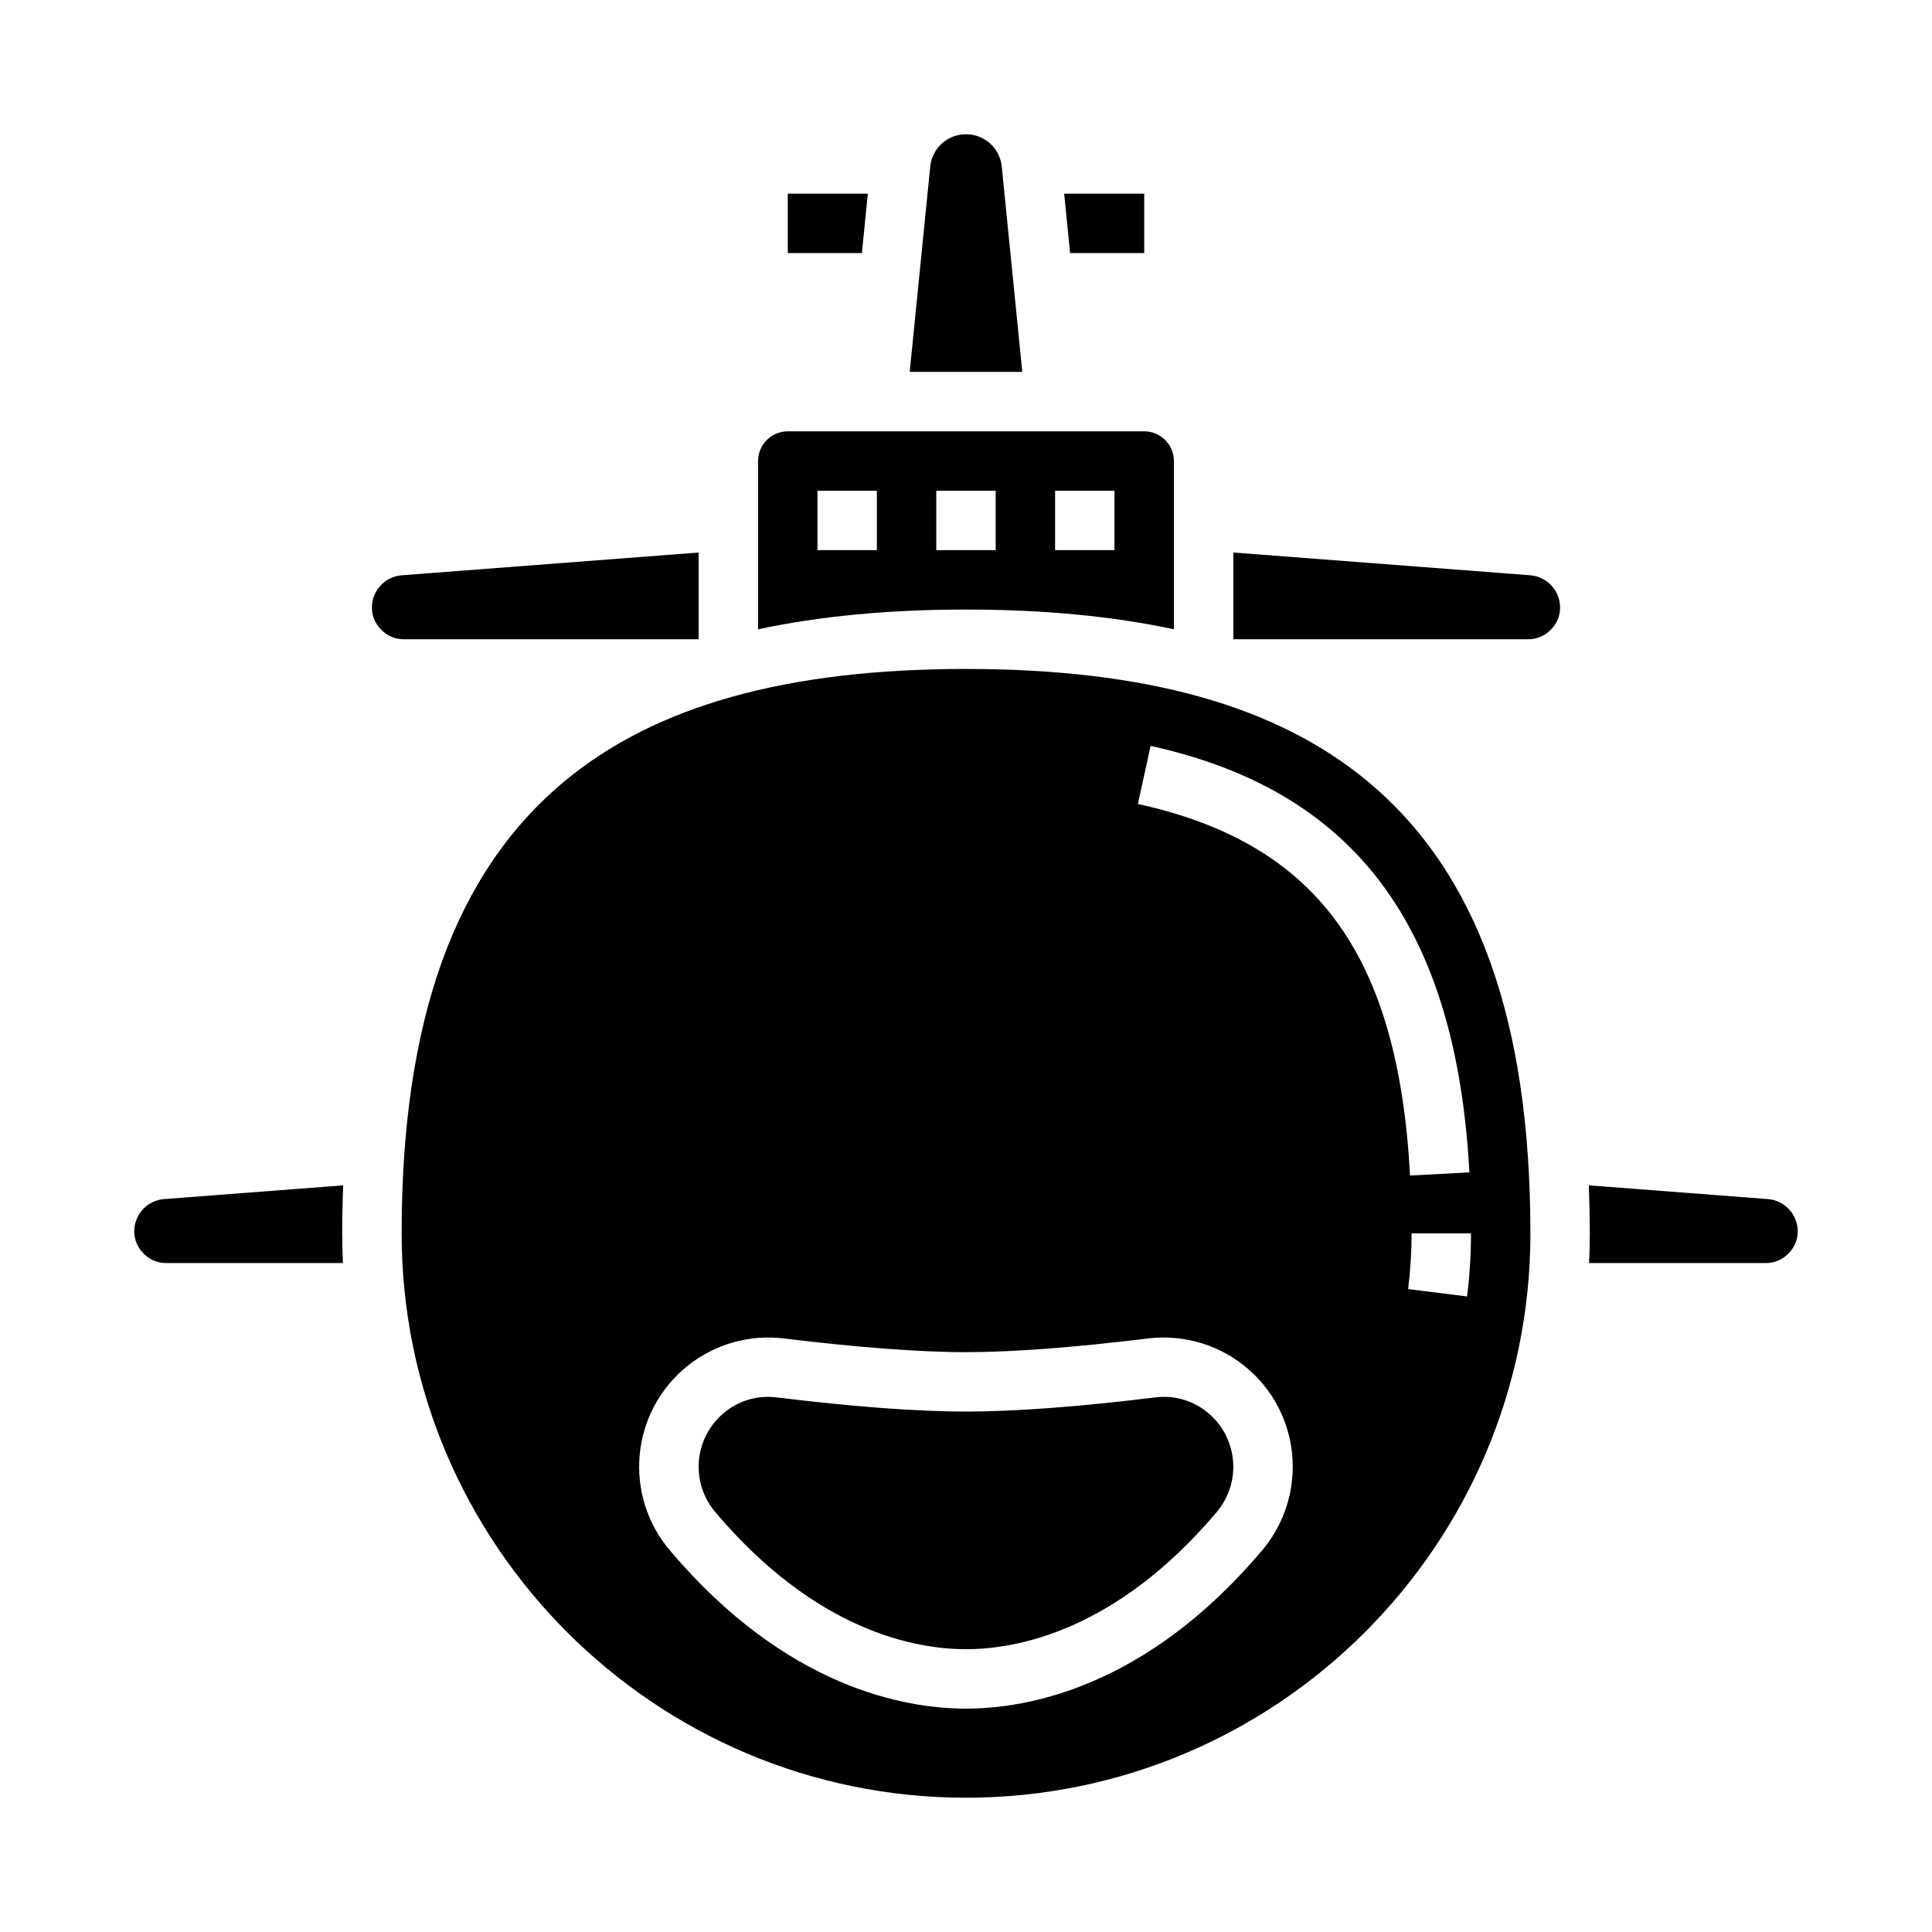
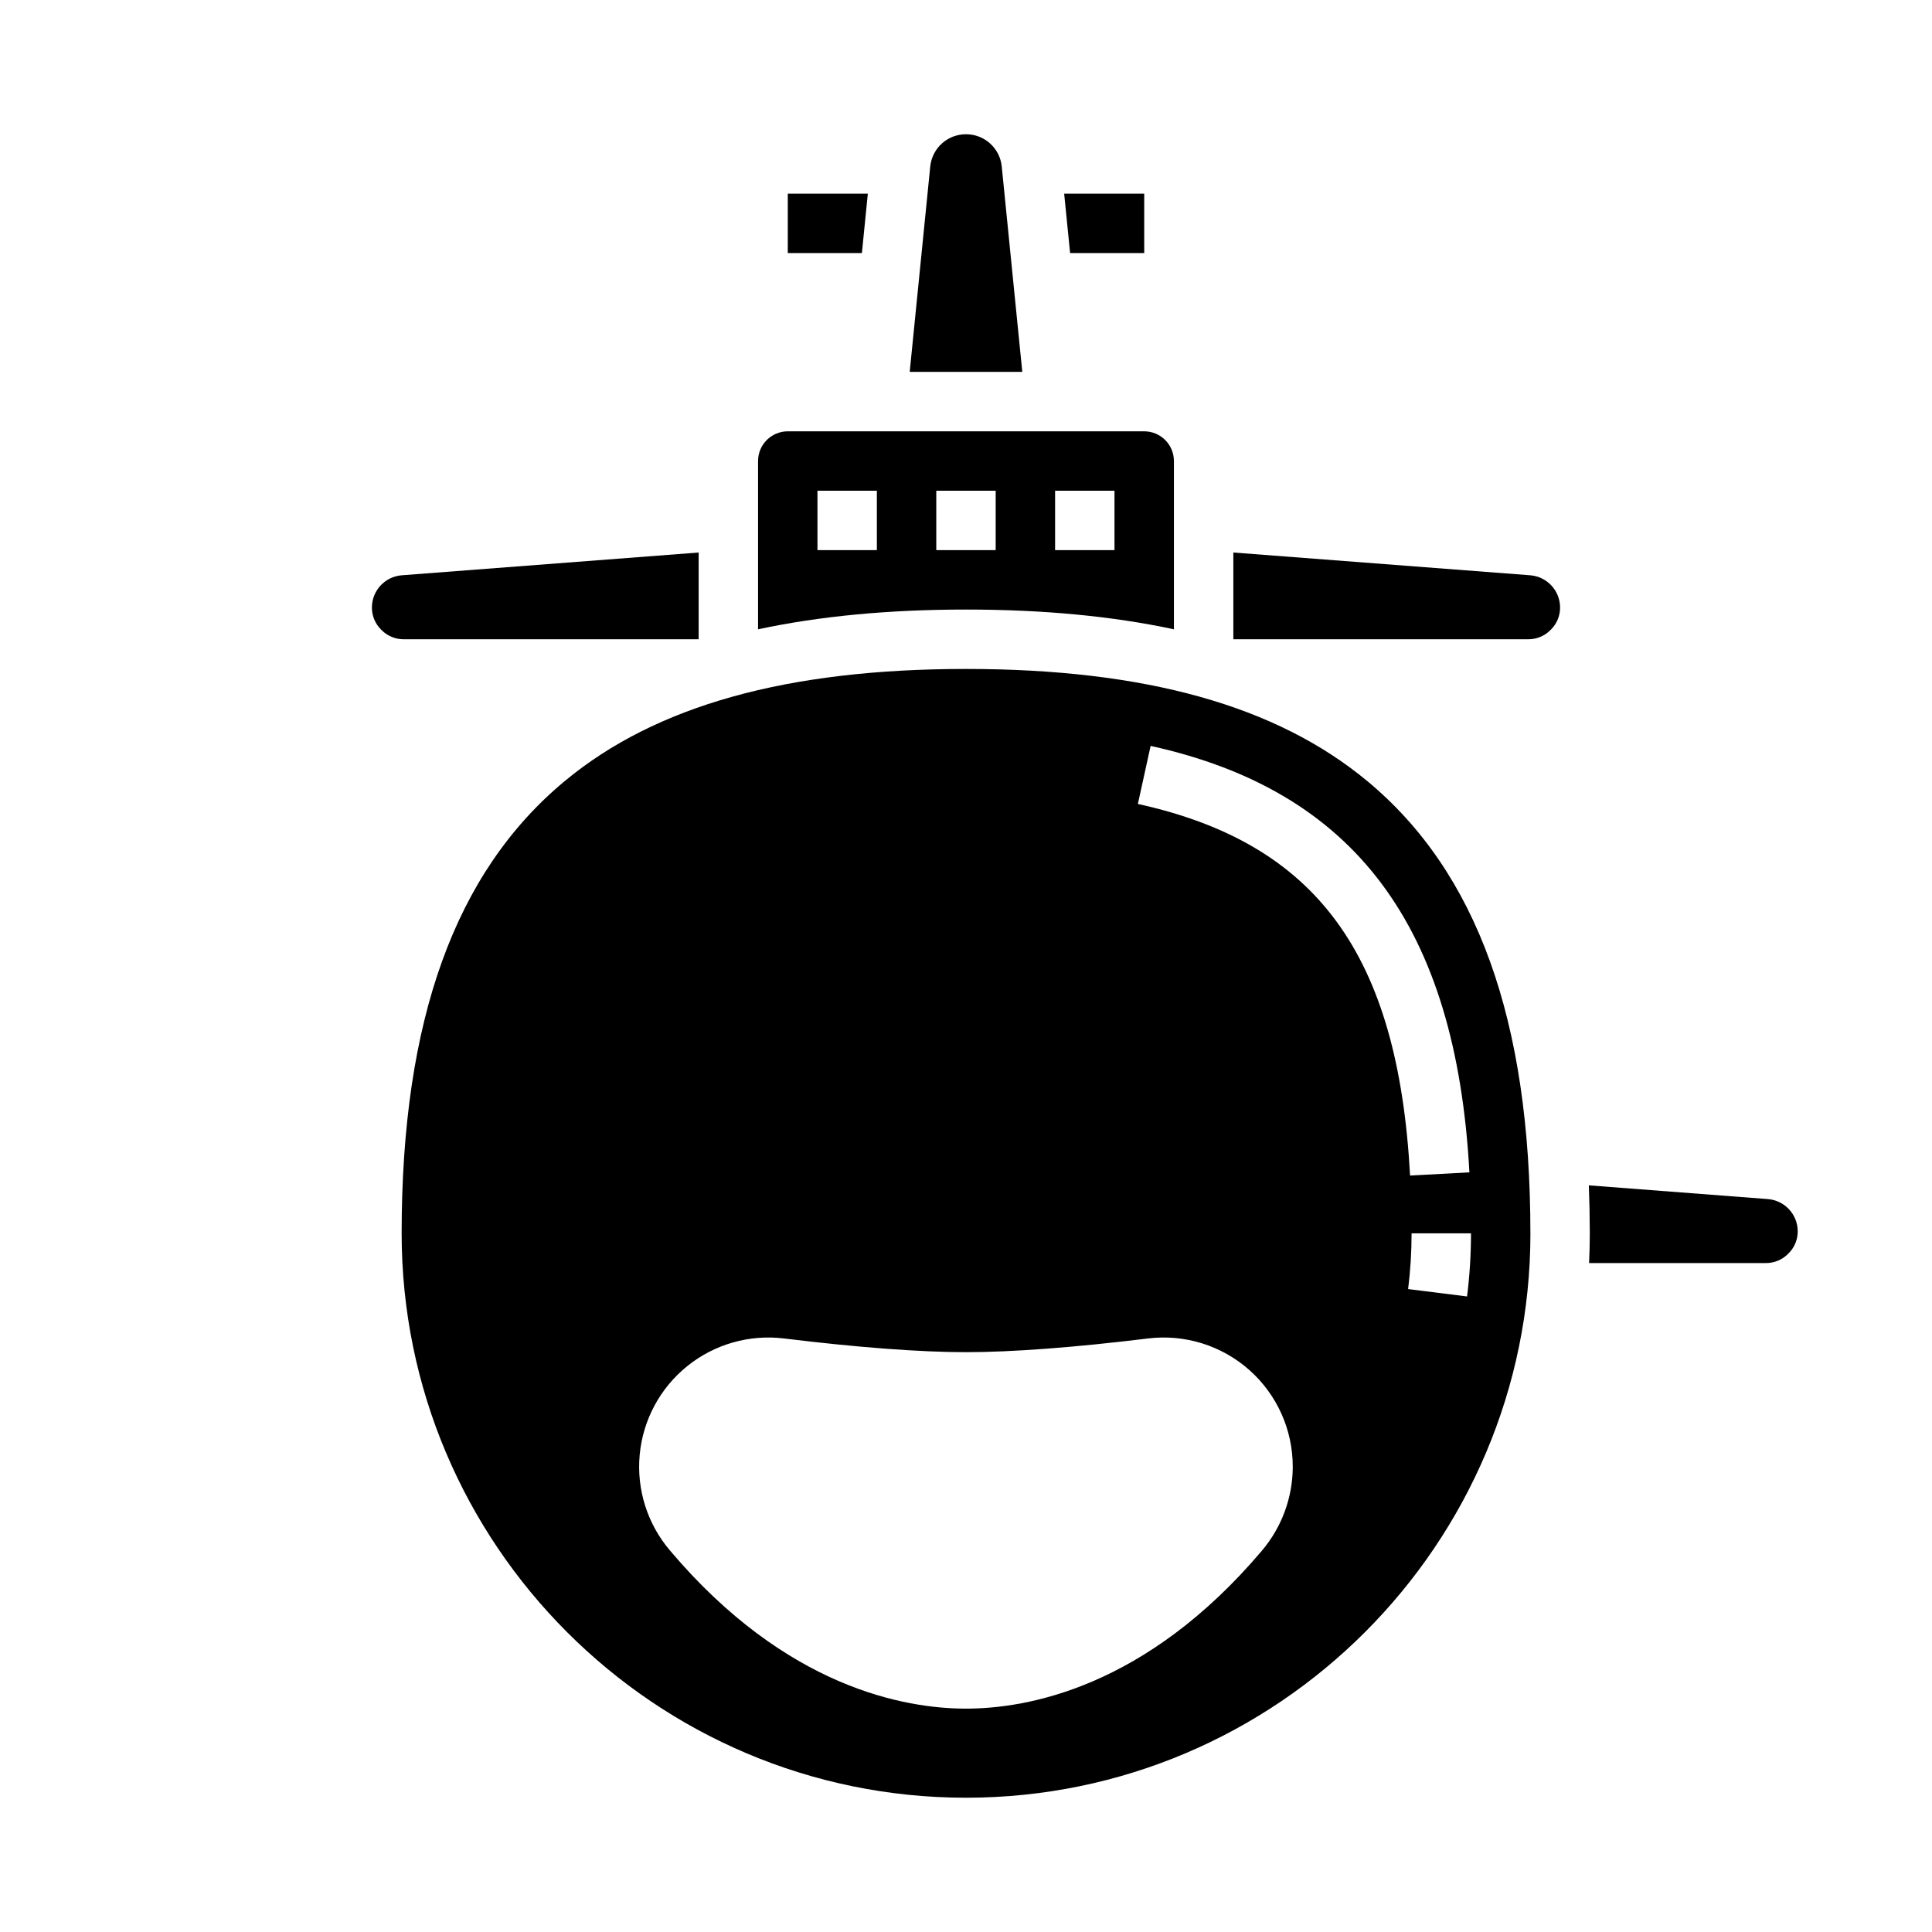
<svg xmlns="http://www.w3.org/2000/svg" fill="#000000" width="800px" height="800px" version="1.1" viewBox="144 144 512 512">
  <g>
-     <path d="m234.69 470.85c0-4.324 0.086-8.562 0.258-12.719l-47.516 3.641-0.004-0.004c-4.398 0.379-7.793 4.035-7.844 8.453-0.031 2.223 0.84 4.363 2.422 5.93 0.051 0.047 0.098 0.098 0.148 0.148 1.566 1.582 3.707 2.453 5.93 2.422h46.801c-0.129-2.609-0.195-5.234-0.195-7.871z" />
    <path d="m400 179.58c-4.902-0.016-9.004 3.703-9.48 8.578l-5.438 54.398h29.836l-5.441-54.398c-0.473-4.875-4.578-8.594-9.477-8.578z" />
-     <path d="m464.59 518.81c-3.926-3.516-9.188-5.152-14.418-4.484-20.348 2.492-37.23 3.754-50.176 3.754-12.949 0-29.828-1.262-50.18-3.754-0.766-0.094-1.535-0.141-2.309-0.141-4.469-0.004-8.781 1.645-12.109 4.625-3.641 3.231-5.871 7.758-6.207 12.609-0.336 4.856 1.242 9.648 4.402 13.348 26.723 31.574 53.074 36.289 66.402 36.289s39.68-4.715 66.402-36.289h-0.004c3.16-3.699 4.742-8.492 4.402-13.348-0.336-4.852-2.566-9.379-6.207-12.609z" />
    <path d="m455.1 310.77v-44.59c-0.004-4.348-3.523-7.867-7.871-7.875h-94.465c-4.344 0.008-7.867 3.527-7.871 7.875v44.59c16.367-3.496 34.684-5.231 55.105-5.231 20.418 0 38.734 1.734 55.102 5.231zm-78.719-20.977h-15.746v-15.742h15.742zm47.23-15.742h15.742v15.742h-15.742zm-31.488 0h15.742v15.742h-15.742z" />
    <path d="m242.56 304.91c-0.035 2.223 0.84 4.363 2.422 5.93 0.051 0.047 0.098 0.098 0.148 0.148 1.566 1.582 3.707 2.453 5.93 2.422h78.09v-22.988l-78.746 6.039c-4.398 0.379-7.793 4.031-7.844 8.449z" />
    <path d="m549.57 470.85c0-56.543-14.152-95.762-43.266-119.89-24.09-19.973-58.863-29.68-106.3-29.68-47.441 0-82.211 9.707-106.3 29.676-29.113 24.133-43.266 63.352-43.266 119.89 0 82.473 67.098 149.57 149.57 149.57 82.473-0.004 149.57-67.098 149.57-149.57zm-16.785 16.723-15.621-1.957c0.613-4.898 0.918-9.832 0.918-14.766h15.746c0 5.59-0.348 11.176-1.043 16.723zm-46.191 45.141c-0.012 8.145-2.91 16.016-8.172 22.227-30.828 36.426-62.363 41.863-78.418 41.863s-47.59-5.438-78.418-41.863c-6.008-7.031-8.918-16.195-8.062-25.402 0.852-9.211 5.394-17.684 12.594-23.492 7.195-5.809 16.438-8.457 25.621-7.344 19.438 2.379 36.129 3.637 48.266 3.637s28.832-1.258 48.266-3.637c9.727-1.18 19.492 1.867 26.824 8.371 7.328 6.504 11.516 15.84 11.5 25.641zm-41.047-175.66 3.379-15.379c54.102 11.891 80.949 47.801 84.48 113.01l-15.723 0.852c-3.172-58.613-24.75-88.066-72.137-98.48z" />
    <path d="m612.52 461.77-47.465-3.641c0.164 4.16 0.25 8.402 0.258 12.719 0 2.641-0.07 5.262-0.191 7.871l46.793 0.004c2.223 0.031 4.367-0.844 5.93-2.422 0.051-0.051 0.098-0.098 0.148-0.148 1.582-1.566 2.457-3.707 2.422-5.93-0.055-4.434-3.477-8.094-7.894-8.453z" />
    <path d="m470.85 313.41h78.09c2.223 0.031 4.367-0.84 5.93-2.422l0.148-0.148c1.582-1.566 2.457-3.707 2.422-5.93-0.055-4.434-3.477-8.094-7.894-8.453l-78.695-6.035z" />
    <path d="m372.41 211.07 1.574-15.746h-21.215v15.746z" />
    <path d="m447.23 195.32h-21.215l1.574 15.746h19.641z" />
  </g>
</svg>